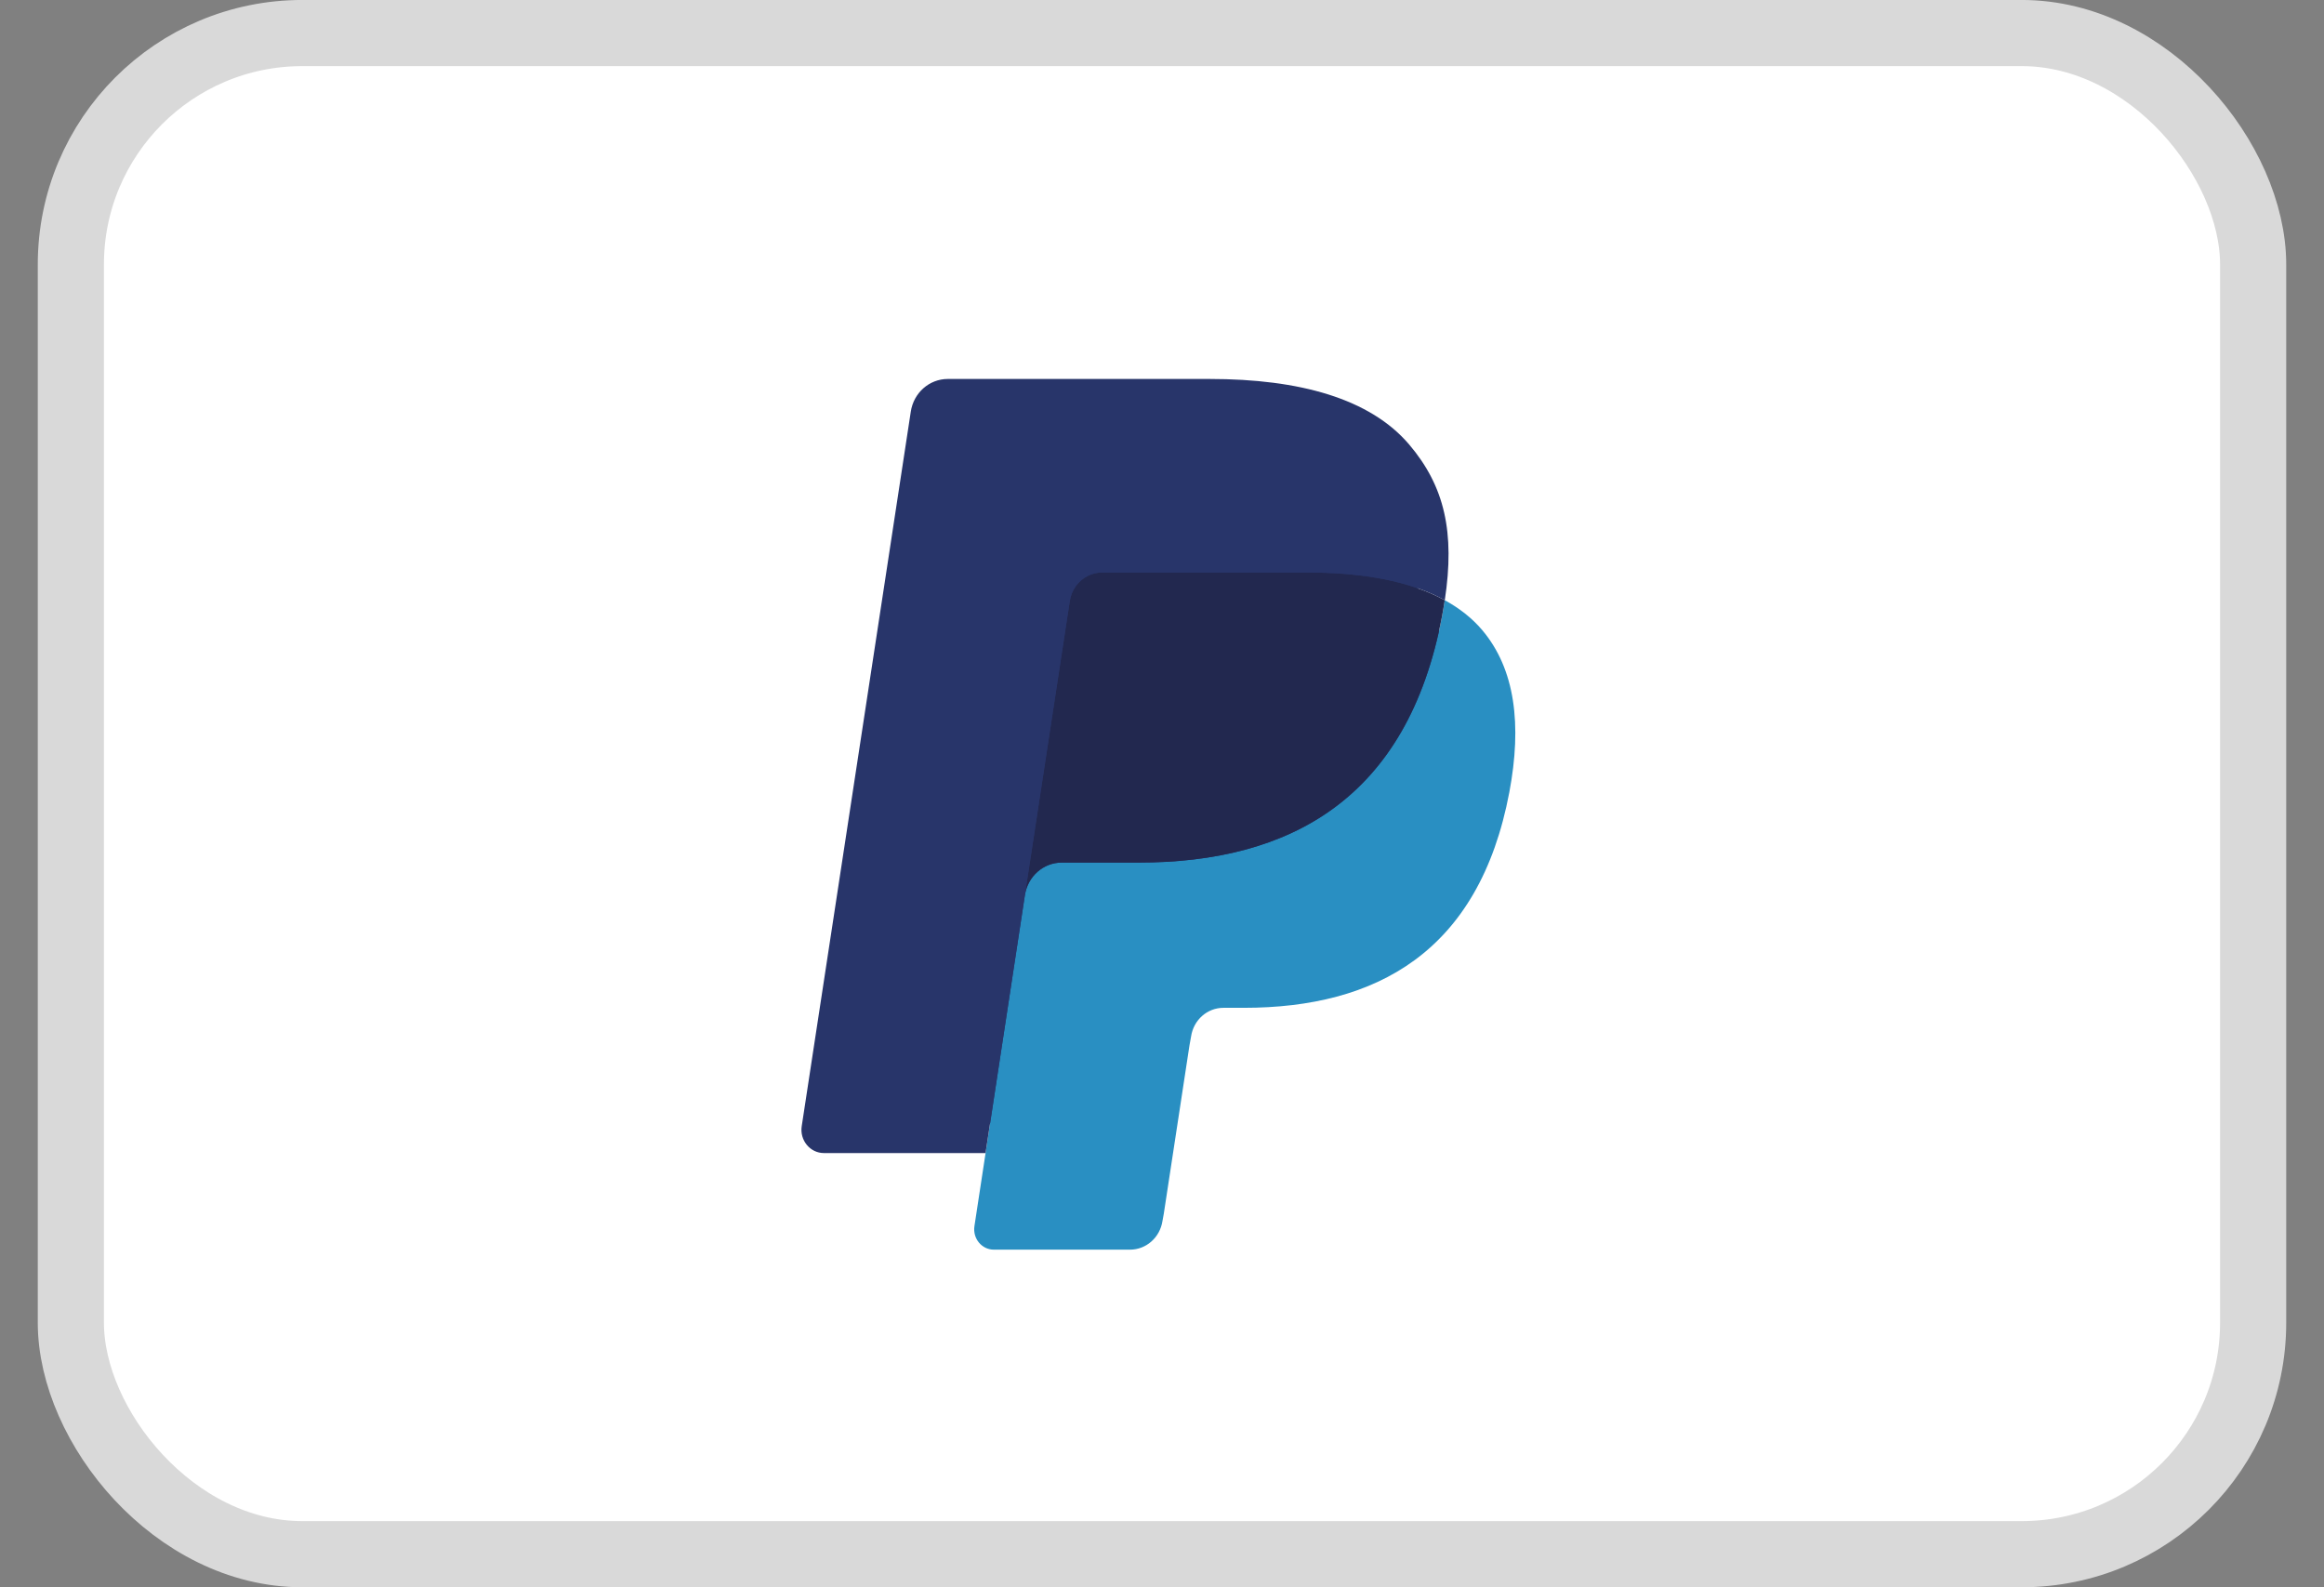
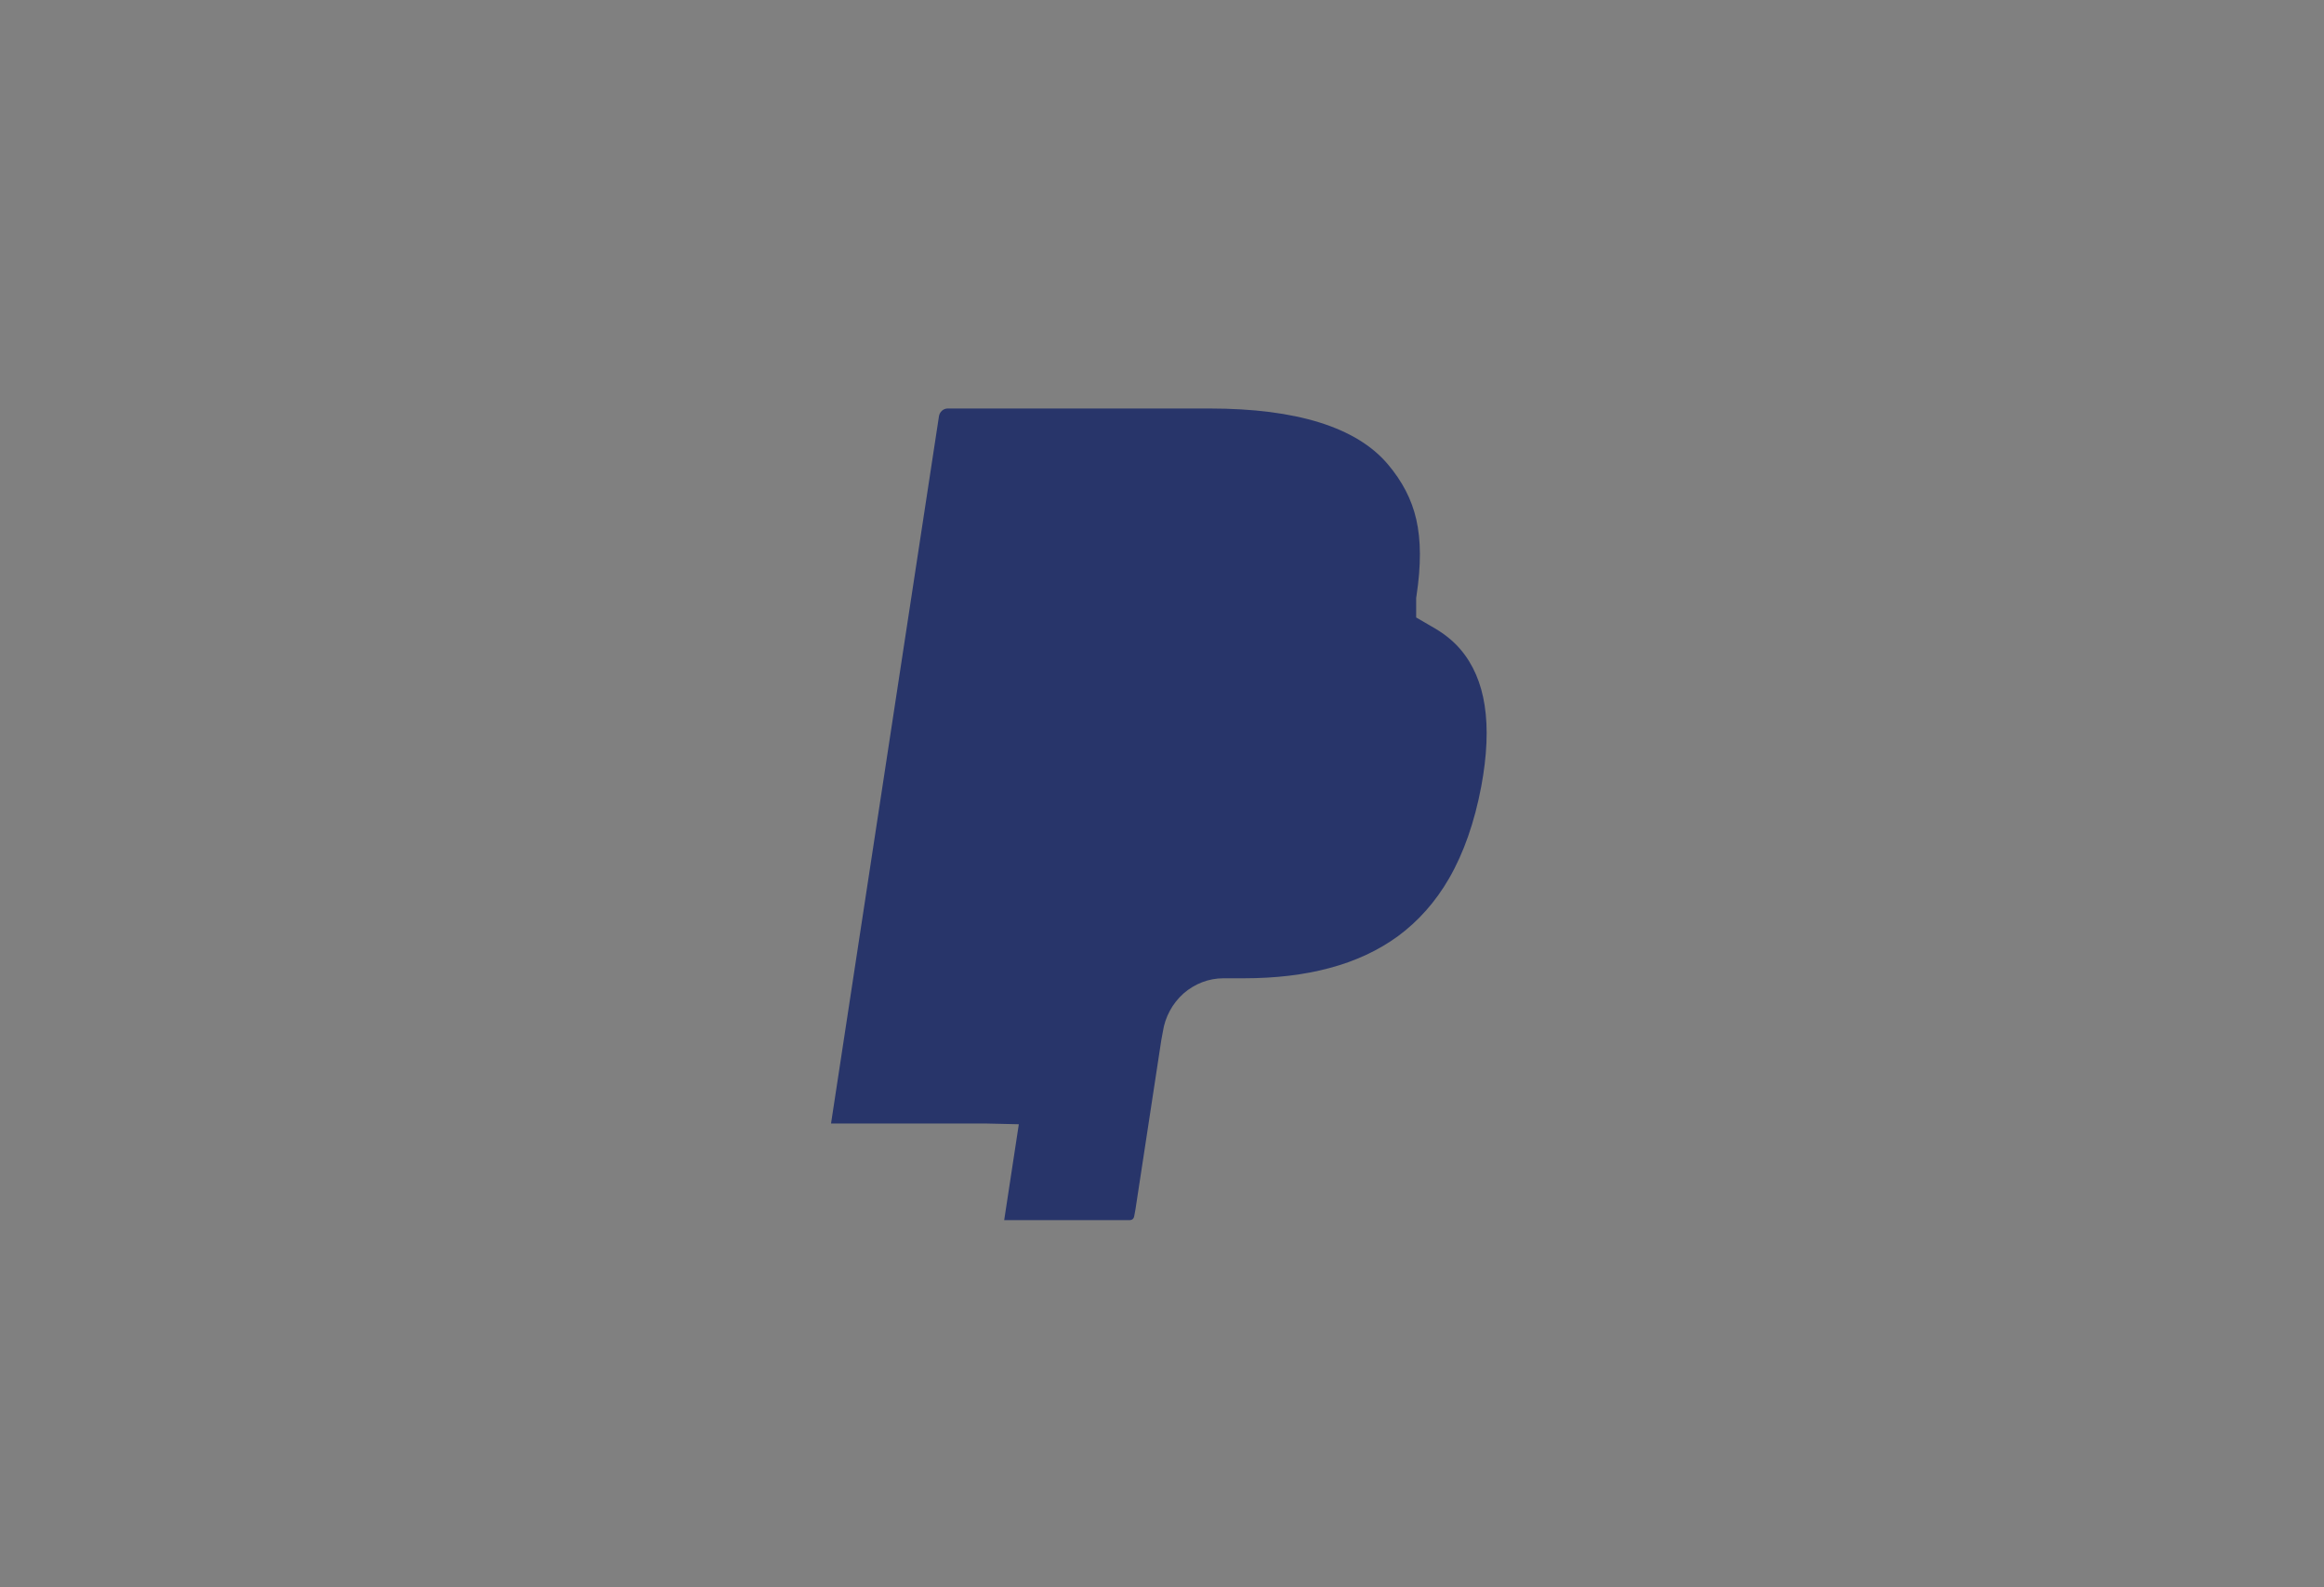
<svg xmlns="http://www.w3.org/2000/svg" width="41" height="28" viewBox="0 0 41 28" fill="none">
  <rect x="0" y="0" width="41" height="28" fill="#808080" stroke="none" />
-   <rect x="1.25" y="0.583" width="38.5" height="26.833" rx="4.083" fill="white" stroke="#D9D9D9" stroke-width="1.167" />
  <path fill-rule="evenodd" clip-rule="evenodd" d="M17.716 21.523L17.974 19.832L17.4 19.819H14.661L16.565 7.343C16.571 7.305 16.59 7.27 16.618 7.245C16.646 7.22 16.682 7.206 16.719 7.206H21.338C22.872 7.206 23.93 7.536 24.482 8.187C24.741 8.492 24.906 8.812 24.986 9.163C25.07 9.531 25.071 9.971 24.99 10.508L24.984 10.547V10.892L25.243 11.043C25.461 11.163 25.634 11.3 25.767 11.457C25.989 11.718 26.132 12.05 26.192 12.443C26.255 12.847 26.234 13.329 26.132 13.874C26.014 14.501 25.823 15.047 25.565 15.494C25.327 15.906 25.025 16.247 24.666 16.512C24.323 16.763 23.916 16.954 23.456 17.076C23.009 17.197 22.501 17.257 21.943 17.257H21.583C21.326 17.257 21.077 17.353 20.881 17.524C20.684 17.699 20.554 17.939 20.515 18.2L20.487 18.352L20.032 21.332L20.012 21.442C20.006 21.476 19.997 21.494 19.983 21.505C19.971 21.516 19.953 21.523 19.936 21.523H17.716Z" fill="#28356A" />
-   <path fill-rule="evenodd" clip-rule="evenodd" d="M25.488 10.587C25.475 10.678 25.459 10.771 25.441 10.867C24.832 14.099 22.748 15.216 20.087 15.216H18.732C18.406 15.216 18.132 15.46 18.081 15.792L17.191 21.629C17.158 21.847 17.32 22.044 17.533 22.044H19.936C20.221 22.044 20.463 21.83 20.508 21.54L20.531 21.414L20.984 18.445L21.013 18.283C21.057 17.991 21.299 17.778 21.584 17.778H21.943C24.272 17.778 26.095 16.8 26.628 13.973C26.85 12.791 26.735 11.805 26.146 11.111C25.968 10.902 25.747 10.729 25.488 10.587Z" fill="#298FC2" />
-   <path fill-rule="evenodd" clip-rule="evenodd" d="M24.851 10.325C24.758 10.296 24.662 10.271 24.563 10.248C24.464 10.226 24.363 10.206 24.258 10.189C23.893 10.128 23.492 10.099 23.064 10.099H19.444C19.354 10.099 19.27 10.119 19.194 10.157C19.027 10.24 18.903 10.403 18.873 10.603L18.102 15.645L18.081 15.792C18.131 15.46 18.405 15.216 18.731 15.216H20.086C22.748 15.216 24.831 14.099 25.441 10.867C25.459 10.771 25.474 10.678 25.488 10.587C25.334 10.503 25.167 10.43 24.987 10.369C24.943 10.354 24.897 10.339 24.851 10.325Z" fill="#22284F" />
-   <path fill-rule="evenodd" clip-rule="evenodd" d="M18.873 10.604C18.903 10.403 19.027 10.24 19.194 10.158C19.27 10.12 19.355 10.099 19.444 10.099H23.064C23.493 10.099 23.893 10.128 24.259 10.189C24.363 10.206 24.464 10.226 24.563 10.249C24.662 10.272 24.758 10.297 24.851 10.325C24.897 10.339 24.943 10.354 24.988 10.369C25.168 10.43 25.335 10.503 25.489 10.587C25.67 9.393 25.487 8.579 24.862 7.843C24.173 7.032 22.93 6.685 21.339 6.685H16.72C16.395 6.685 16.118 6.929 16.068 7.262L14.144 19.866C14.106 20.115 14.292 20.34 14.535 20.34H17.387L18.873 10.604Z" fill="#28356A" />
</svg>